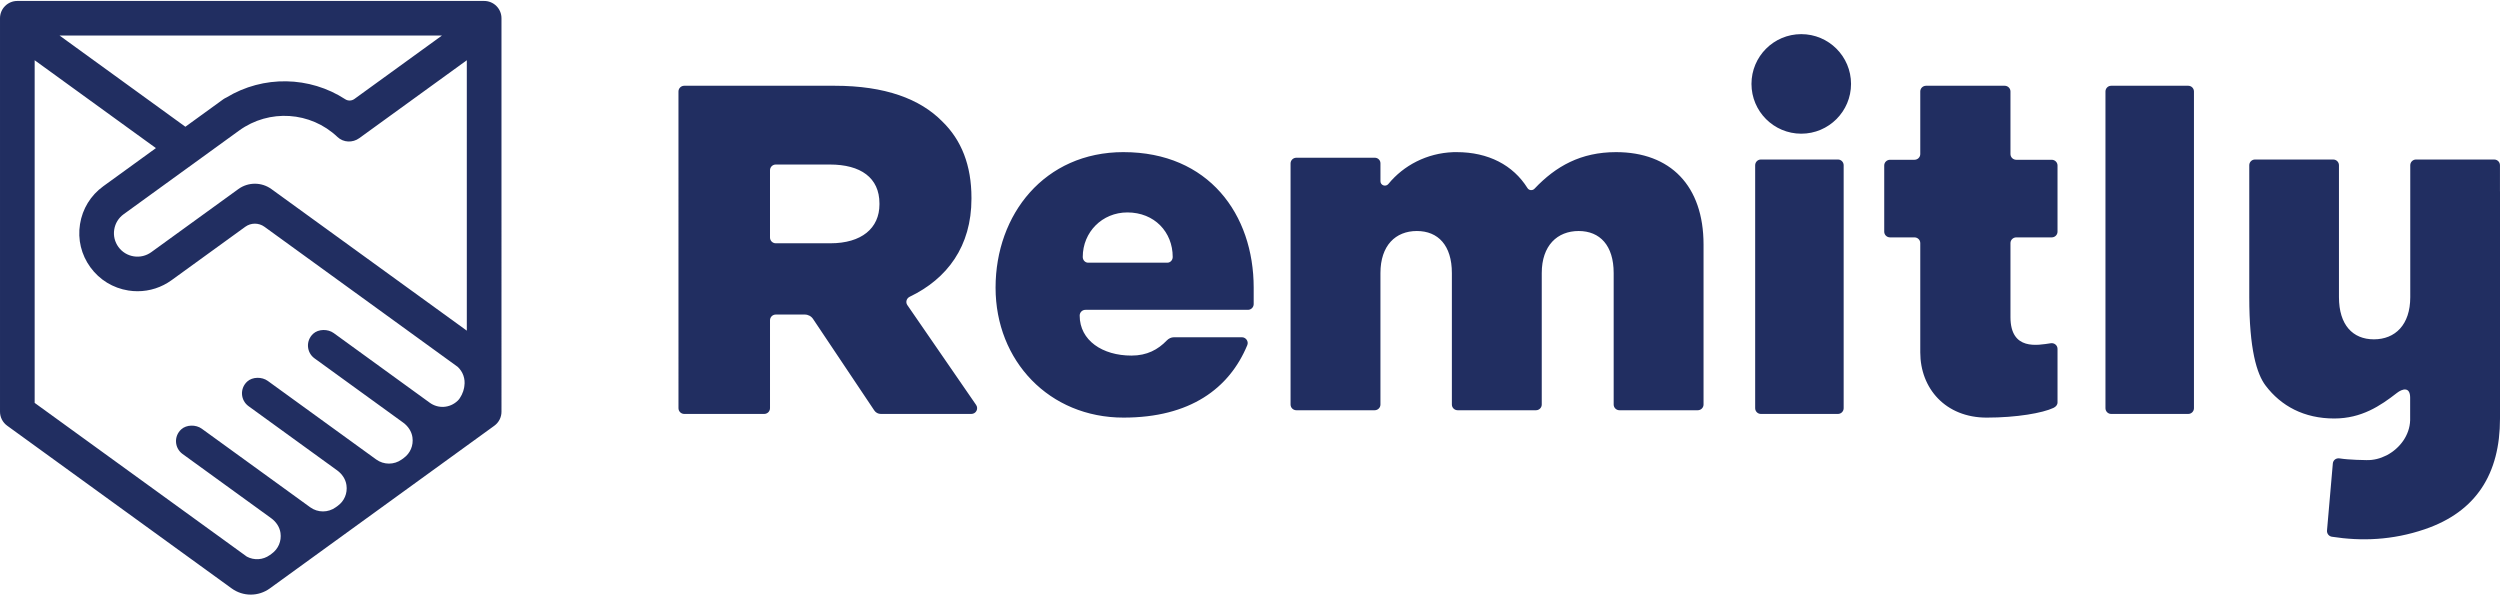
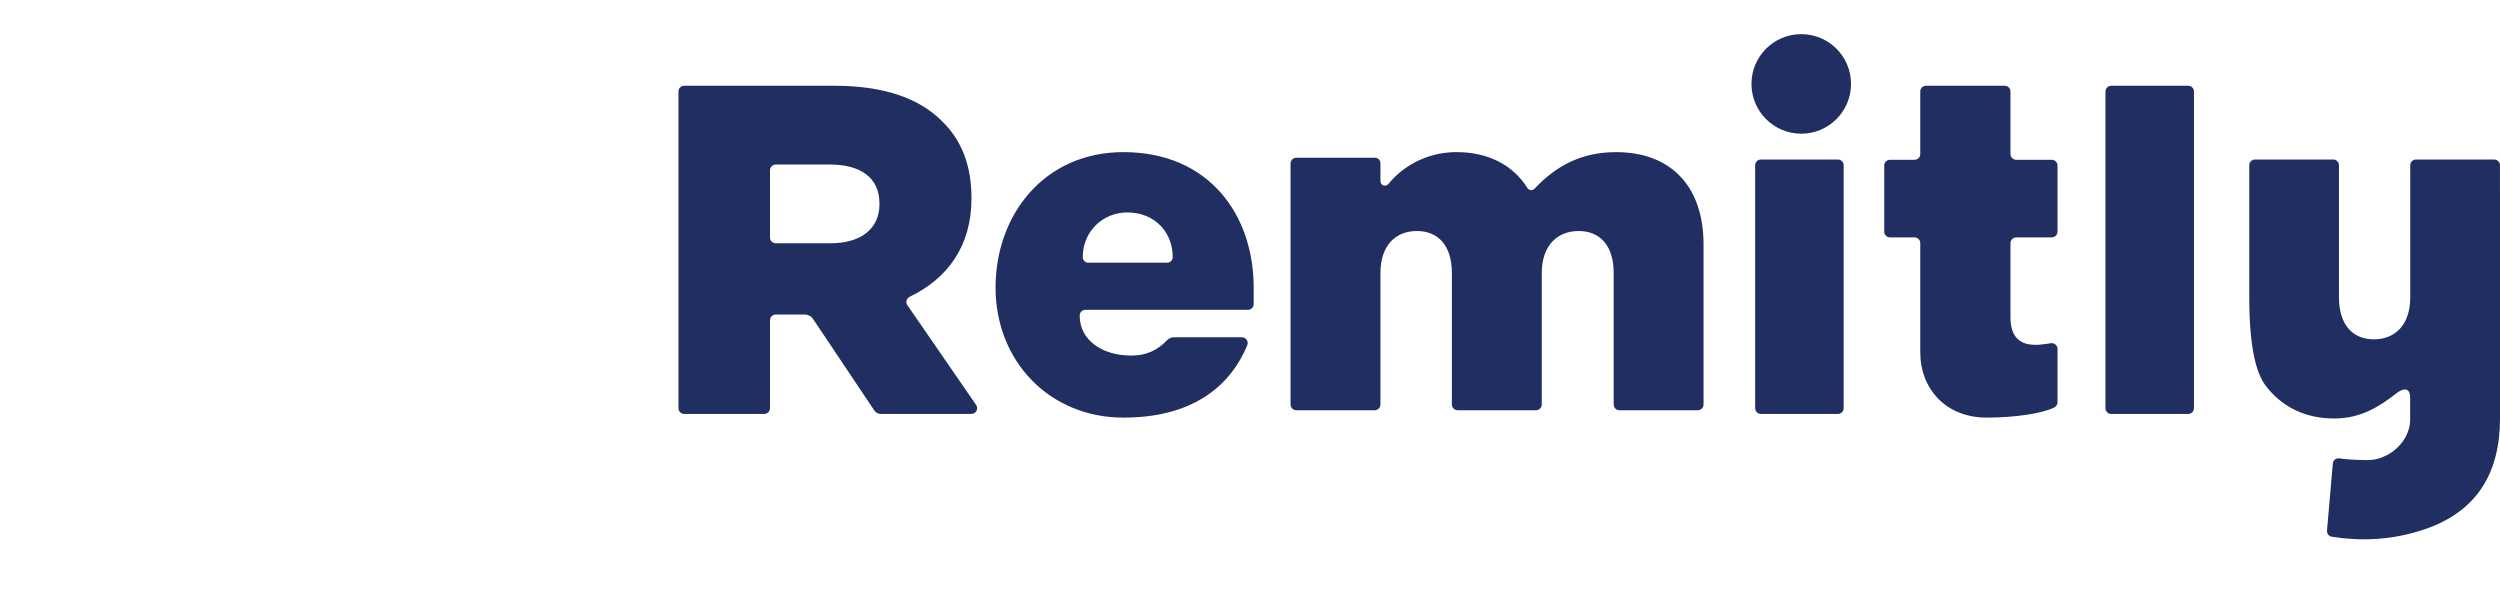
<svg xmlns="http://www.w3.org/2000/svg" xmlns:ns1="http://sodipodi.sourceforge.net/DTD/sodipodi-0.dtd" width="647.9" height="154.345" viewBox="0 0 743.421 176.535" version="1.1" id="svg1" ns1:docname="Remitly Logo.svg">
  <g stroke="none" stroke-width="1" fill="none" fill-rule="evenodd" transform="translate(-128.289,-128.289)">
    <path d="m 674.84,175.439 c 0.937,0 1.695,0.771 1.695,1.712 v 72.237 c 0,0.945 -0.758,1.709 -1.695,1.709 h -22.925 c -0.936,0 -1.696,-0.764 -1.696,-1.709 v -72.237 c 0,-0.941 0.76,-1.712 1.696,-1.712 z m 104.166,-21.93 c 0.936,0 1.696,0.763 1.696,1.706 v 94.175 c 0,0.94 -0.76,1.707 -1.696,1.707 h -22.924 c -0.936,0 -1.696,-0.767 -1.696,-1.707 v -94.175 c 0,-0.943 0.76,-1.706 1.696,-1.706 z M 663.925,138.158 c 8.175,0 14.803,6.627 14.803,14.8 0,8.176 -6.628,14.805 -14.803,14.805 -8.175,0 -14.803,-6.629 -14.803,-14.805 0,-8.173 6.628,-14.8 14.803,-14.8 z m 207.773,46.711 c 0,0.024 0.012,0.064 0.012,0.087 v 67.529 c 0,16.36 -7.023,27.665 -22.357,32.896 -9.706,3.315 -18.941,3.586 -27.647,2.231 -0.893,-0.143 -1.518,-0.963 -1.439,-1.857 l 1.733,-19.919 c 0.09,-1.03 1.001,-1.685 2.029,-1.516 2.76,0.46 7.856,0.506 7.92,0.506 2.156,0.064 4.168,-0.474 5.959,-1.383 0.091,-0.042 0.177,-0.088 0.266,-0.132 3.722,-2.007 6.68,-5.827 6.817,-10.331 v -6.717 c 0,-3.355 -2.342,-2.647 -3.917,-1.422 -4.963,3.868 -10.558,7.612 -18.657,7.612 -8.982,0 -15.811,-3.713 -20.408,-9.783 -2.638,-3.475 -4.859,-10.817 -4.859,-26.289 v -39.238 c 0,-0.944 0.765,-1.704 1.714,-1.704 h 23.238 c 0.95,0 1.72,0.76 1.72,1.704 v 39.238 c 0,8.22 4.072,12.533 10.388,12.533 6.32,0 10.814,-4.313 10.814,-12.533 v -39.238 c 0,-0.944 0.769,-1.704 1.717,-1.704 h 23.237 c 0.95,0 1.72,0.76 1.72,1.704 z m -133.296,-9.35 c 0.954,0 1.729,0.759 1.729,1.697 v 19.684 c 0,0.94 -0.774,1.697 -1.729,1.697 h -10.536 c -0.956,0 -1.729,0.757 -1.729,1.696 v 22.009 c 0,10.07 8.14,8.339 12.002,7.771 1.052,-0.155 1.992,0.63 1.992,1.673 v 15.928 c 0,0.743 -0.505,1.294 -1.205,1.627 -3.196,1.514 -10.897,2.89 -19.857,2.89 -12.251,0 -19.753,-8.683 -19.753,-19.391 v -32.508 c 0,-0.939 -0.772,-1.696 -1.73,-1.696 h -7.26 c -0.956,0 -1.73,-0.757 -1.73,-1.697 v -19.684 c 0,-0.939 0.774,-1.697 1.73,-1.697 h 7.26 c 0.958,0 1.73,-0.762 1.73,-1.697 v -18.617 c 0,-0.935 0.774,-1.696 1.732,-1.696 h 23.362 c 0.952,0 1.728,0.761 1.728,1.696 v 18.62 c 0,0.933 0.773,1.695 1.729,1.695 z M 375.22,200.351 c 9.26,0 14.59,-4.461 14.59,-11.571 v -0.279 c 0,-7.666 -5.609,-11.57 -14.732,-11.57 h -16.099 c -0.949,0 -1.716,0.763 -1.716,1.704 v 20.008 c 0,0.942 0.767,1.706 1.716,1.706 z m -45.176,-45.136 c 0,-0.942 0.766,-1.706 1.715,-1.706 h 44.724 c 15.014,0 25.394,3.905 31.99,10.596 5.753,5.575 8.697,13.104 8.697,22.725 v 0.276 c 0,14.151 -7.201,23.787 -18.357,29.142 -0.955,0.455 -1.305,1.617 -0.708,2.483 l 20.453,29.692 c 0.777,1.134 -0.034,2.673 -1.417,2.673 h -26.933 c -0.774,0 -1.497,-0.385 -1.926,-1.026 L 370.062,222.847 c -0.544,-0.817 -1.467,-1.305 -2.453,-1.305 h -8.63 c -0.949,0 -1.716,0.762 -1.716,1.704 v 26.144 c 0,0.942 -0.772,1.706 -1.719,1.706 h -23.784 c -0.949,0 -1.715,-0.764 -1.715,-1.706 z m 146.972,49.206 v -0.002 c 0,-7.403 -5.419,-13.242 -13.483,-13.242 -7.48,0 -13.268,5.839 -13.268,13.242 v 0.002 c 0,0.94 0.713,1.701 1.592,1.701 h 23.567 c 0.879,0 1.592,-0.761 1.592,-1.701 z m -14.63,-31.176 c 25.303,0 38.71,18.501 38.71,40.301 v 4.879 c 0,0.945 -0.764,1.715 -1.706,1.715 h -48.29 l -0.008,0.004 h -0.049 c -0.935,0 -1.691,0.764 -1.691,1.704 0,7.401 6.784,11.898 15.373,11.898 l 0.008,-0.008 c 0.012,0 0.034,0.008 0.034,0.008 4.601,0 7.885,-1.775 10.494,-4.501 0.567,-0.586 1.322,-0.95 2.134,-0.95 h 20.189 c 1.202,0 2.069,1.235 1.61,2.348 -5.346,12.909 -17.049,21.548 -36.807,21.548 -22.075,0 -38.044,-16.846 -38.044,-38.646 0,-21.801 14.567,-40.301 38.044,-40.301 z m 122.221,10.875 c 6.345,-6.712 13.803,-10.875 24.238,-10.875 16.18,0 26.024,9.994 26.024,27.484 v 47.572 c 0,0.94 -0.772,1.699 -1.721,1.699 h -23.282 c -0.953,0 -1.721,-0.759 -1.721,-1.699 v -39.106 c 0,-8.192 -4.083,-12.493 -10.414,-12.493 -6.328,0 -10.972,4.301 -10.972,12.493 v 39.106 c 0,0.94 -0.773,1.699 -1.721,1.699 h -23.282 c -0.954,0 -1.724,-0.759 -1.724,-1.699 v -39.106 c 0,-8.192 -4.08,-12.493 -10.411,-12.493 -6.331,0 -10.83,4.301 -10.83,12.493 v 39.106 c 0,0.94 -0.772,1.699 -1.723,1.699 H 513.784 c -0.952,0 -1.723,-0.759 -1.723,-1.699 v -71.689 c 0,-0.941 0.771,-1.7 1.723,-1.7 h 23.341 c 0.92,0 1.667,0.735 1.667,1.641 v 5.347 c 0,1.242 1.575,1.774 2.361,0.809 4.522,-5.527 11.444,-9.162 19.26,-9.453 0.351,-0.008 0.691,-0.01 1.025,-0.01 9.442,0 16.805,3.863 21.068,10.682 0.457,0.738 1.499,0.831 2.101,0.193 z" id="Logotype" fill="#212e61" />
-     <path d="m 267.105,226.337 -58.112,-42.109 c -2.93,-2.12 -6.894,-2.12 -9.82,0 l -25.9,18.765 c -1.513,1.093 -3.36,1.537 -5.204,1.245 -1.845,-0.29 -3.464,-1.279 -4.563,-2.788 -1.099,-1.507 -1.543,-3.35 -1.249,-5.188 0.293,-1.839 1.283,-3.455 2.796,-4.551 l 18.364,-13.307 h 0.004 l 15.986,-11.584 c 8.932,-6.475 21.244,-5.672 29.232,1.918 1.765,1.681 4.516,1.784 6.49,0.351 l 31.975,-23.168 z m -0.732,16.46 -0.084,0.556 c -0.196,1.217 -1.008,2.973 -1.9,3.819 -2.351,2.236 -5.797,2.413 -8.303,0.595 l -28.365,-20.574 -0.207,-0.147 c -1.72,-1.249 -4.529,-1.233 -6.093,0.205 -2.276,2.095 -1.978,5.602 0.394,7.319 l 0.348,0.251 26.014,18.851 c 1.447,1.051 2.515,2.605 2.76,4.378 0.342,2.447 -0.649,4.748 -2.592,6.158 l -0.596,0.433 c -2.263,1.638 -5.327,1.638 -7.592,0 l -32.261,-23.38 c -1.72,-1.243 -4.534,-1.231 -6.095,0.206 -2.28,2.099 -1.978,5.601 0.392,7.318 l 26.361,19.102 c 1.451,1.052 2.515,2.607 2.759,4.379 0.348,2.451 -0.643,4.747 -2.589,6.16 l -0.6,0.432 c -2.262,1.639 -5.327,1.639 -7.588,0 l -5.877,-4.261 -26.386,-19.118 c -1.72,-1.247 -4.531,-1.229 -6.093,0.208 -2.282,2.094 -1.978,5.598 0.392,7.316 l 26.361,19.104 c 1.449,1.049 2.513,2.605 2.763,4.374 0.342,2.453 -0.648,4.752 -2.595,6.163 l -0.579,0.421 c -2.028,1.467 -4.674,1.621 -6.838,0.464 L 138.596,247.813 V 145.921 l 27.416,19.869 8.641,6.258 -15.658,11.35 c -3.737,2.704 -6.191,6.703 -6.913,11.256 -0.727,4.549 0.371,9.108 3.089,12.839 2.714,3.726 6.721,6.175 11.284,6.9 0.916,0.144 1.833,0.216 2.743,0.216 3.624,0 7.145,-1.132 10.134,-3.299 l 21.899,-15.867 c 1.701,-1.233 4.003,-1.233 5.701,0 l 57.457,41.653 c 1.565,1.447 2.318,3.561 1.984,5.701 z M 259.721,138.566 233.679,157.436 c -0.795,0.576 -1.878,0.631 -2.703,0.093 -10.594,-6.885 -24.38,-7.188 -35.347,-0.533 -0.333,0.148 -0.656,0.325 -0.964,0.546 l -11.25,8.154 -37.435,-27.131 z m 16.18,-8.773 c -0.963,-0.966 -2.275,-1.503 -3.644,-1.503 H 133.442 c -2.846,0 -5.152,2.3 -5.152,5.135 v 117.006 c 0,1.645 0.791,3.189 2.121,4.157 l 66.775,48.401 h 0.003 c 3.374,2.447 7.948,2.447 11.324,0 l 66.773,-48.385 c 1.336,-0.971 2.127,-2.514 2.127,-4.158 V 133.429 c 0,-1.363 -0.542,-2.67 -1.512,-3.636 z" id="Mark" fill="#212e61" />
  </g>
</svg>